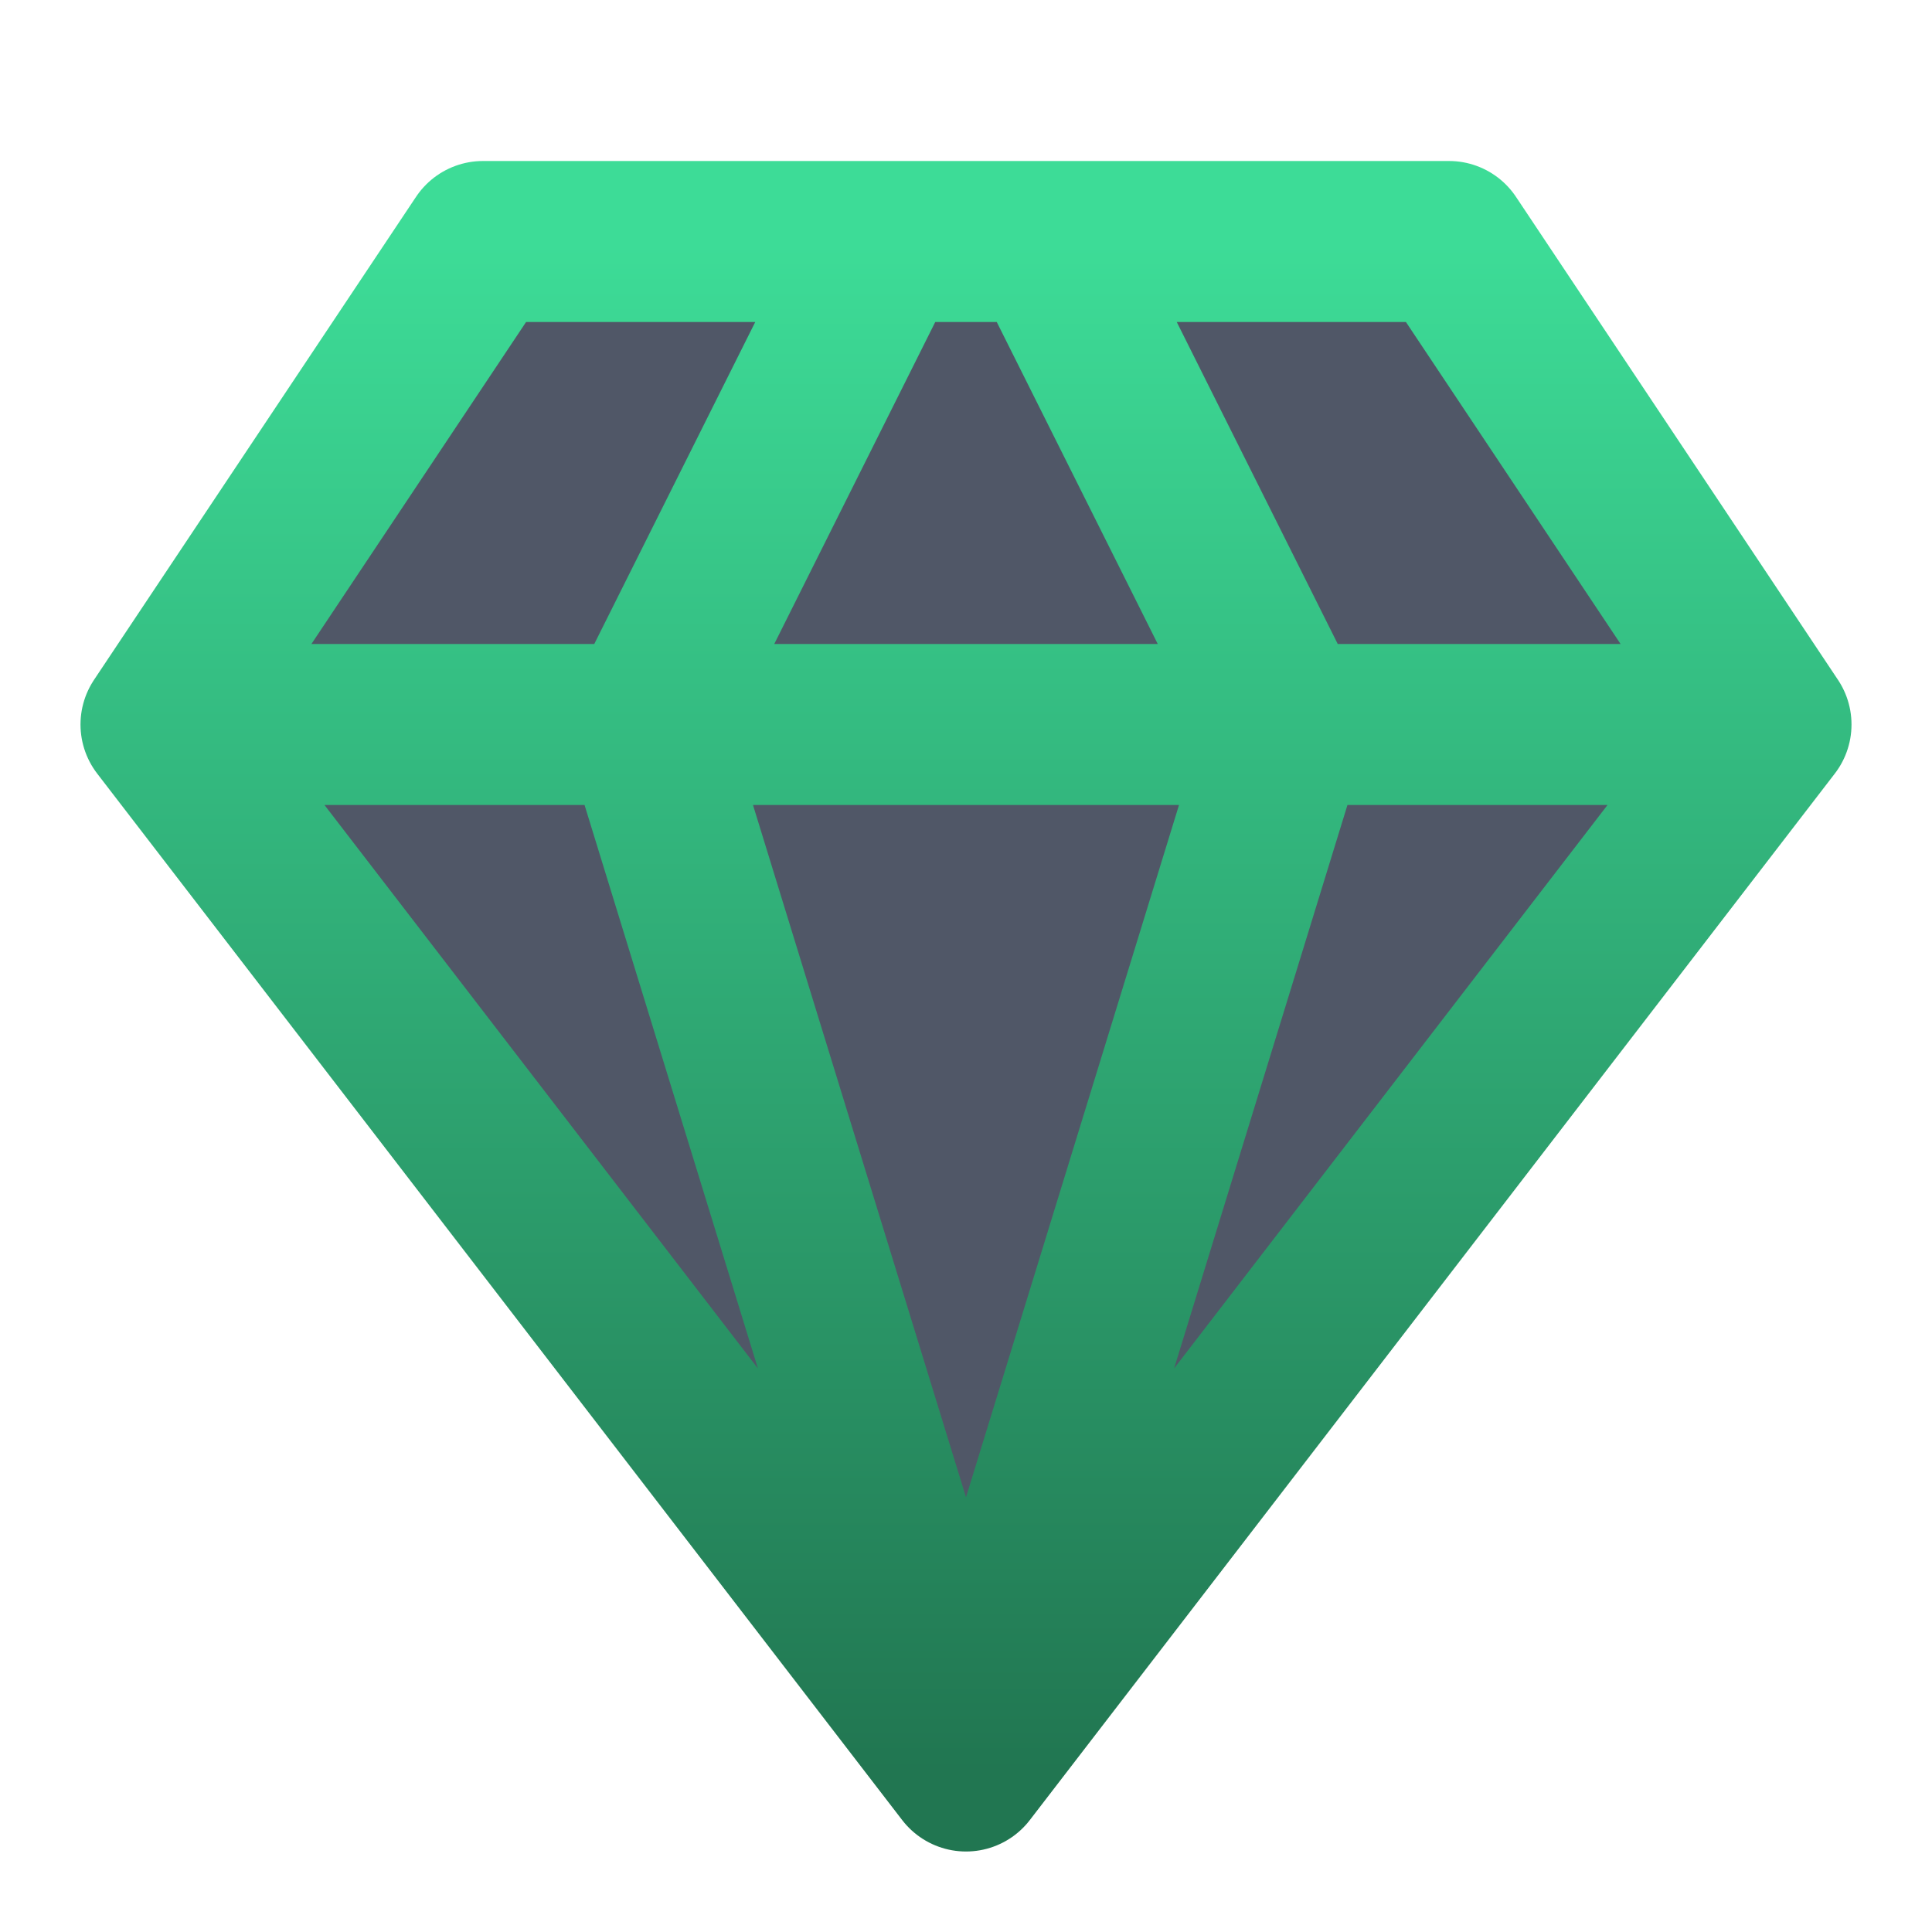
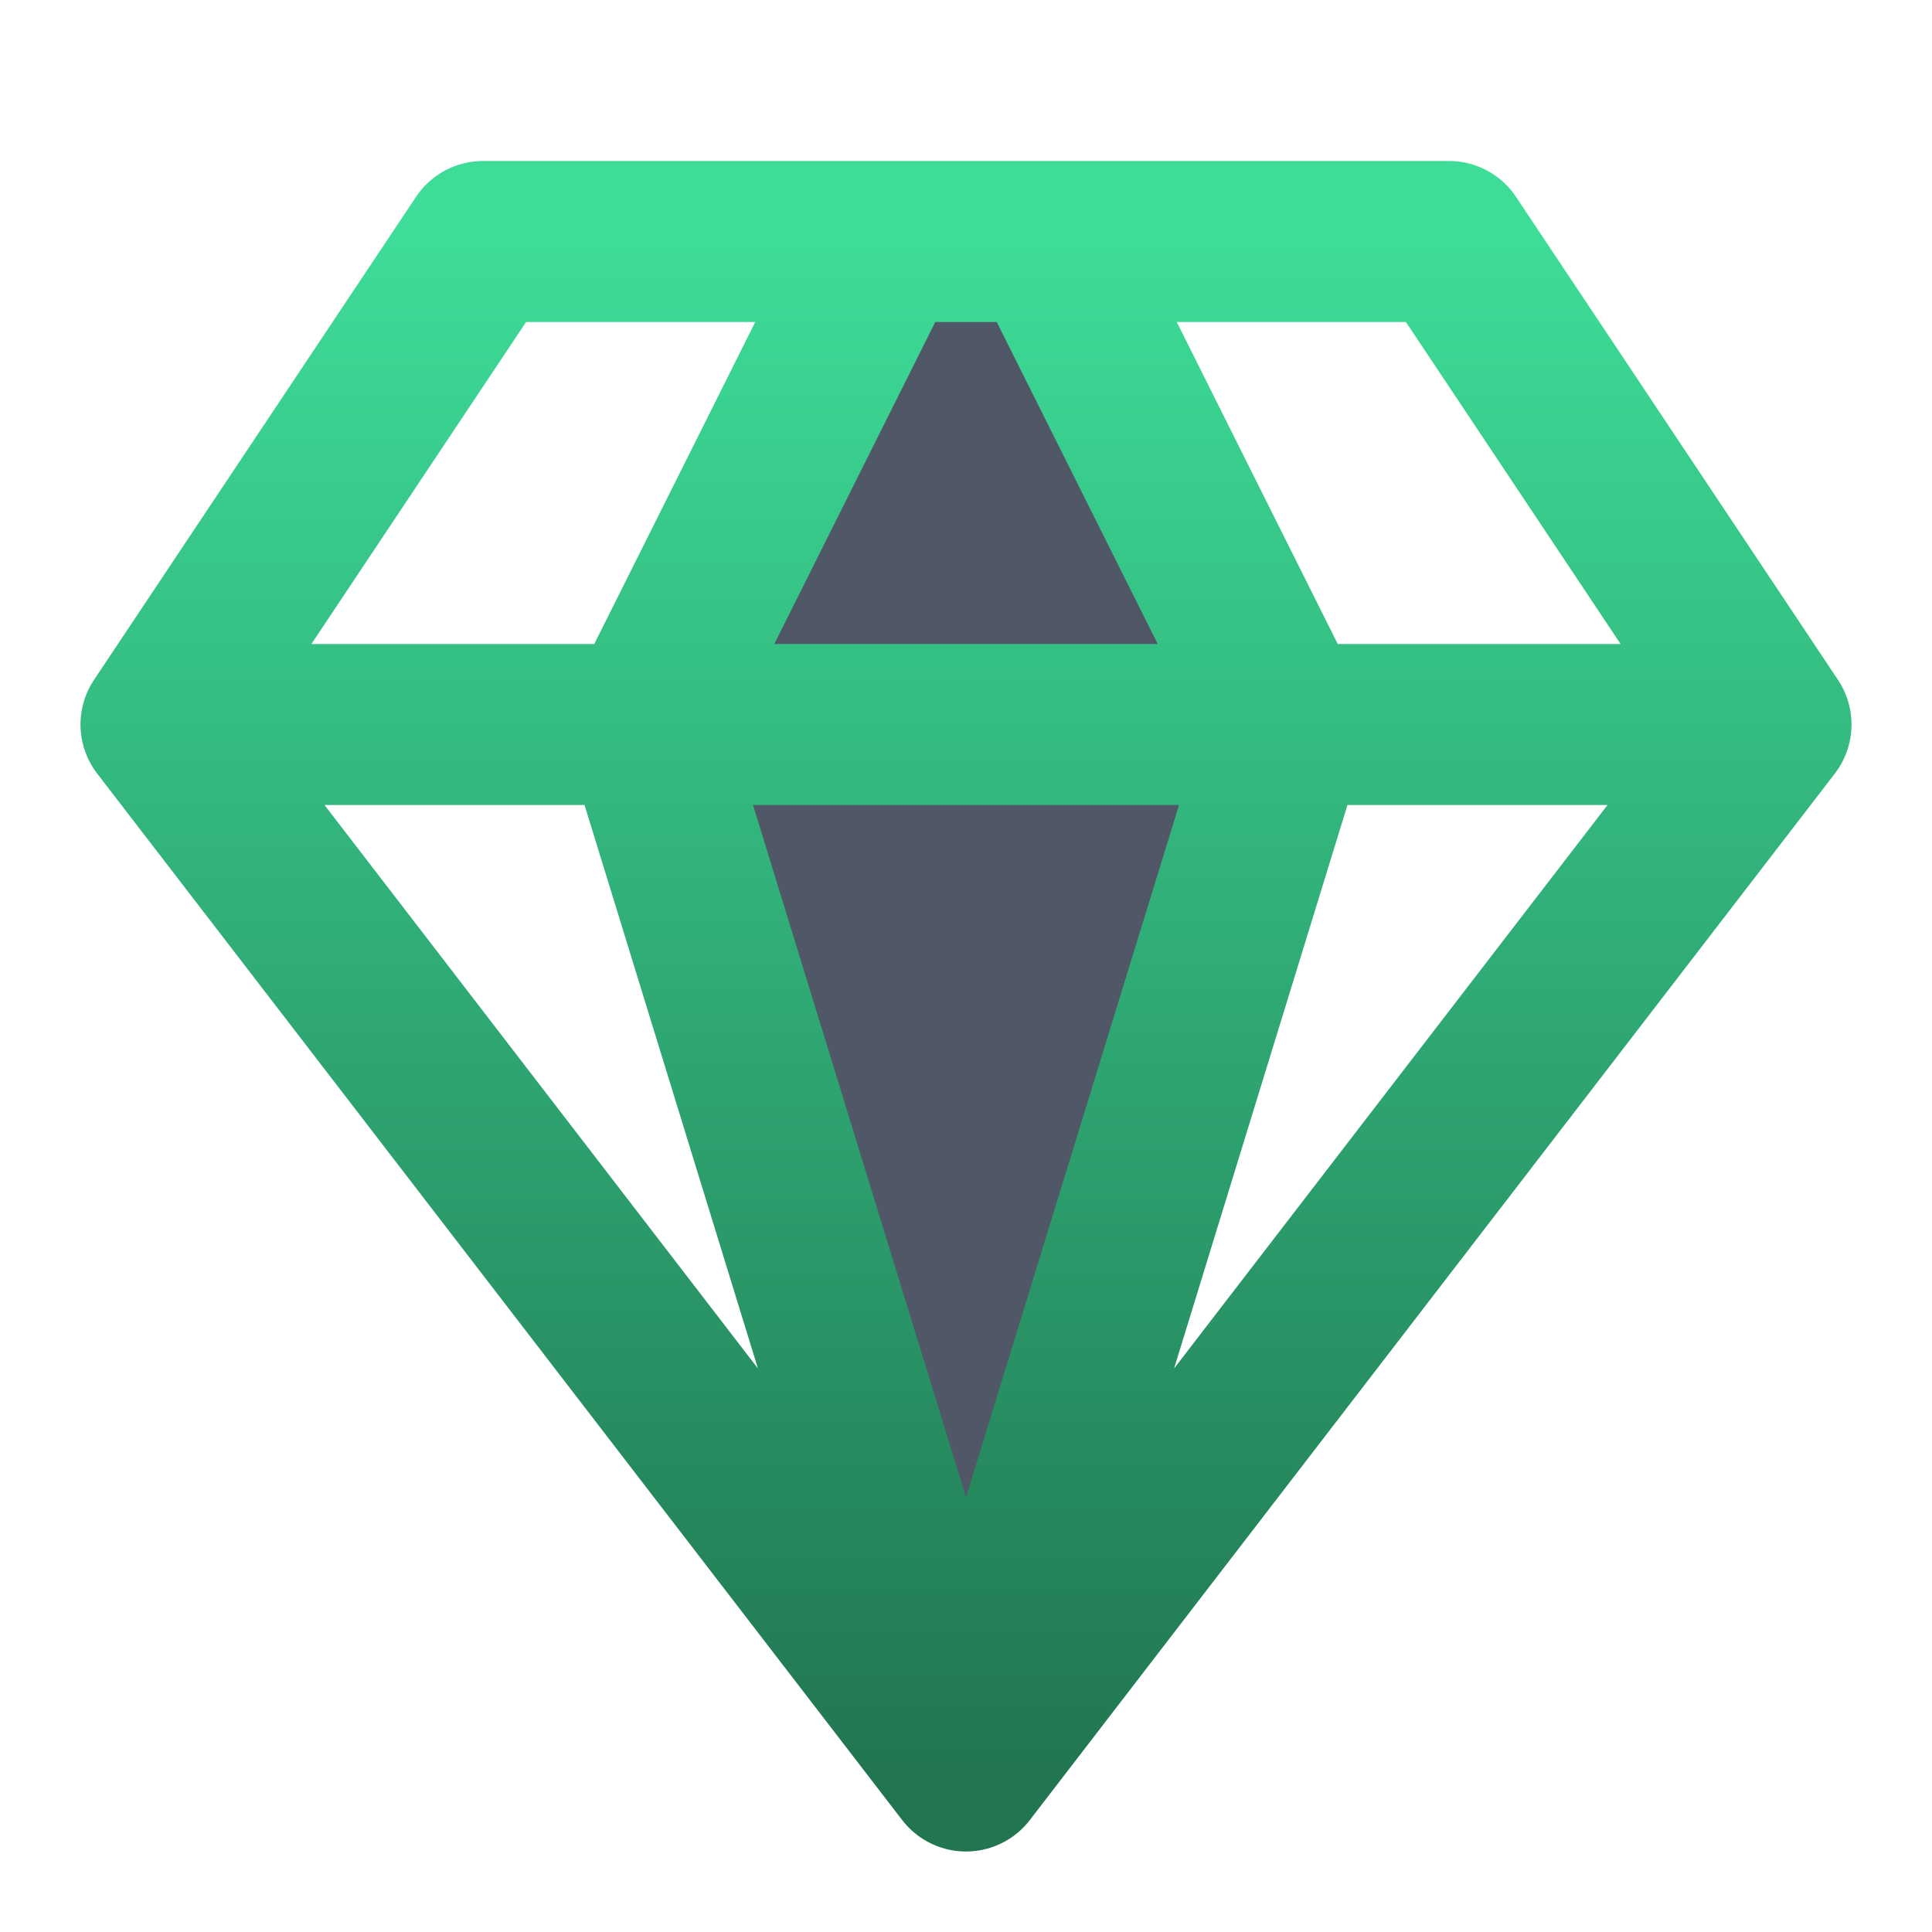
<svg xmlns="http://www.w3.org/2000/svg" width="18" height="18" viewBox="0 0 18 18" fill="none">
-   <path d="M4.5 2.25H13.5L16.5 6.75L9 16.5L1.5 6.75L4.5 2.25Z" fill="#505767" />
  <path d="M8.25 2.25L6 6.75L9 16.5L12 6.75L9.75 2.25" fill="#505767" />
-   <path d="M1.5 6.75H16.5H1.5Z" fill="#505767" />
  <path d="M16.5 6.75L13.5 2.25H4.5L1.5 6.75M16.5 6.75L9 16.5M16.5 6.75H1.5M9 16.5L1.5 6.75M9 16.5L6 6.75L8.25 2.25M9 16.5L12 6.75L9.75 2.25" stroke="url(#paint0_linear_22201_26818)" stroke-width="1.5" stroke-linecap="round" stroke-linejoin="round" />
  <defs>
    <linearGradient id="paint0_linear_22201_26818" x1="9" y1="2.25" x2="9" y2="16.5" gradientUnits="userSpaceOnUse">
      <stop stop-color="#3DDC97" />
      <stop offset="1" stop-color="#217651" />
    </linearGradient>
  </defs>
</svg>